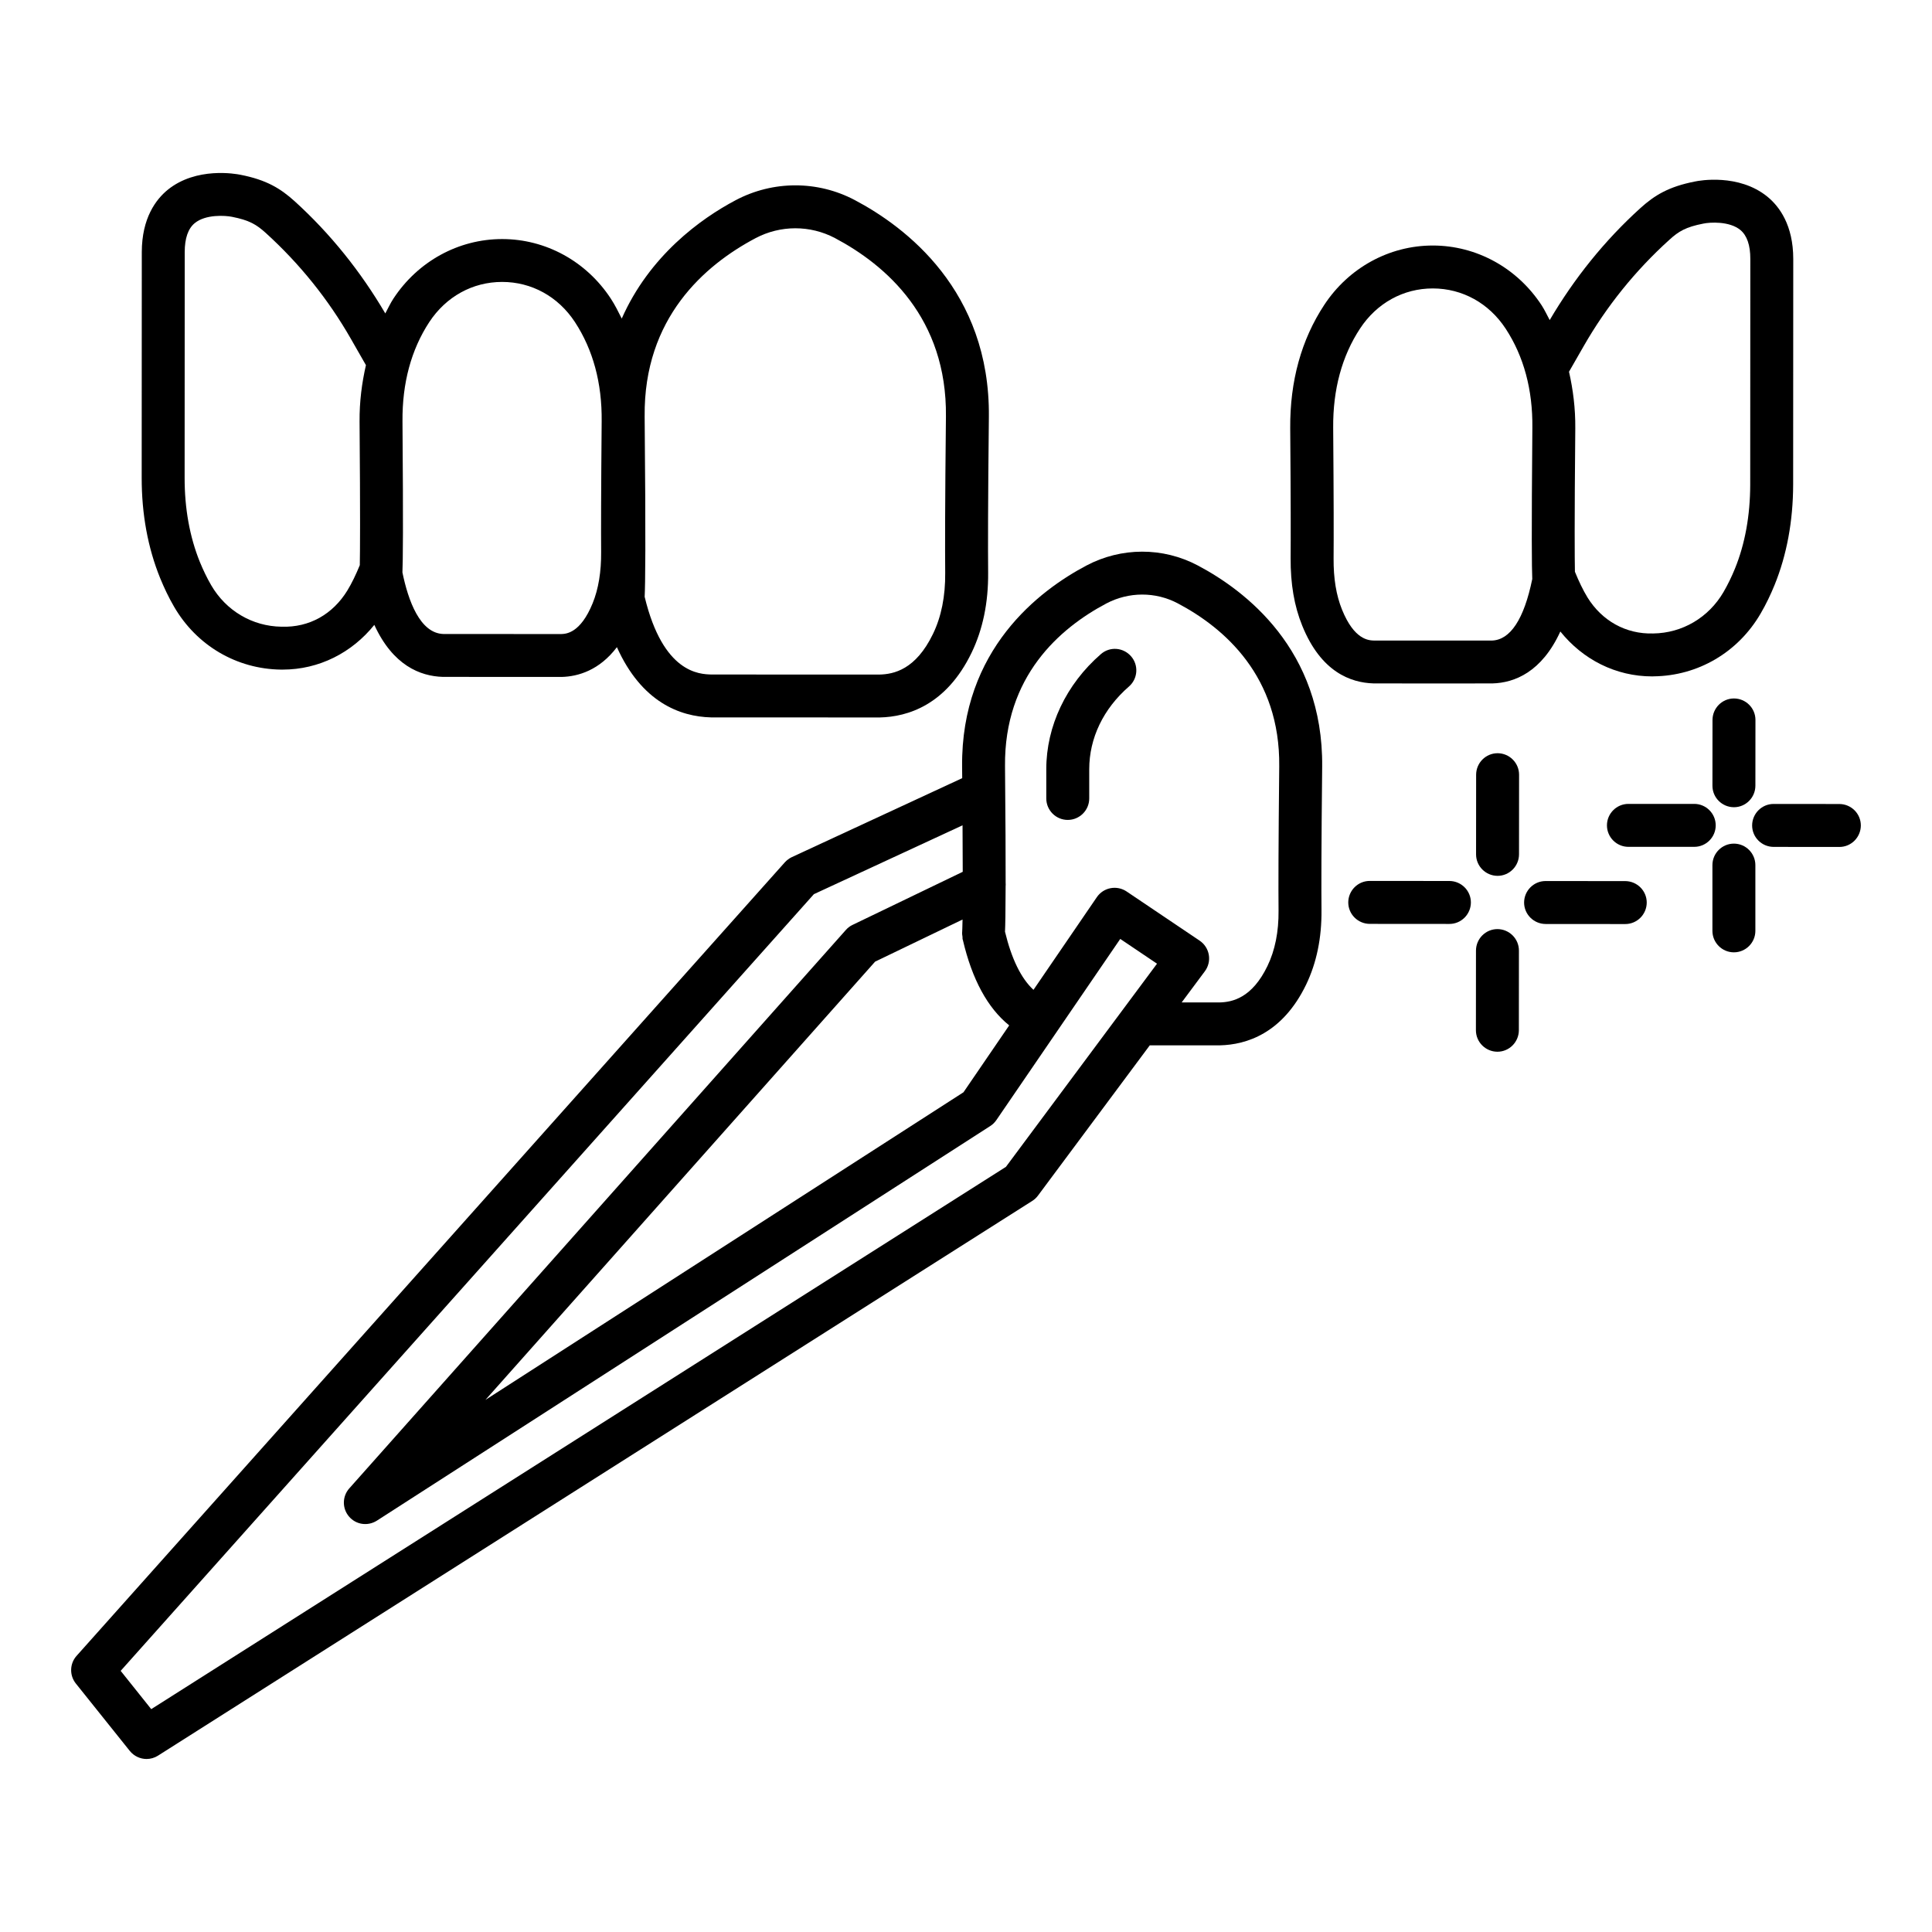
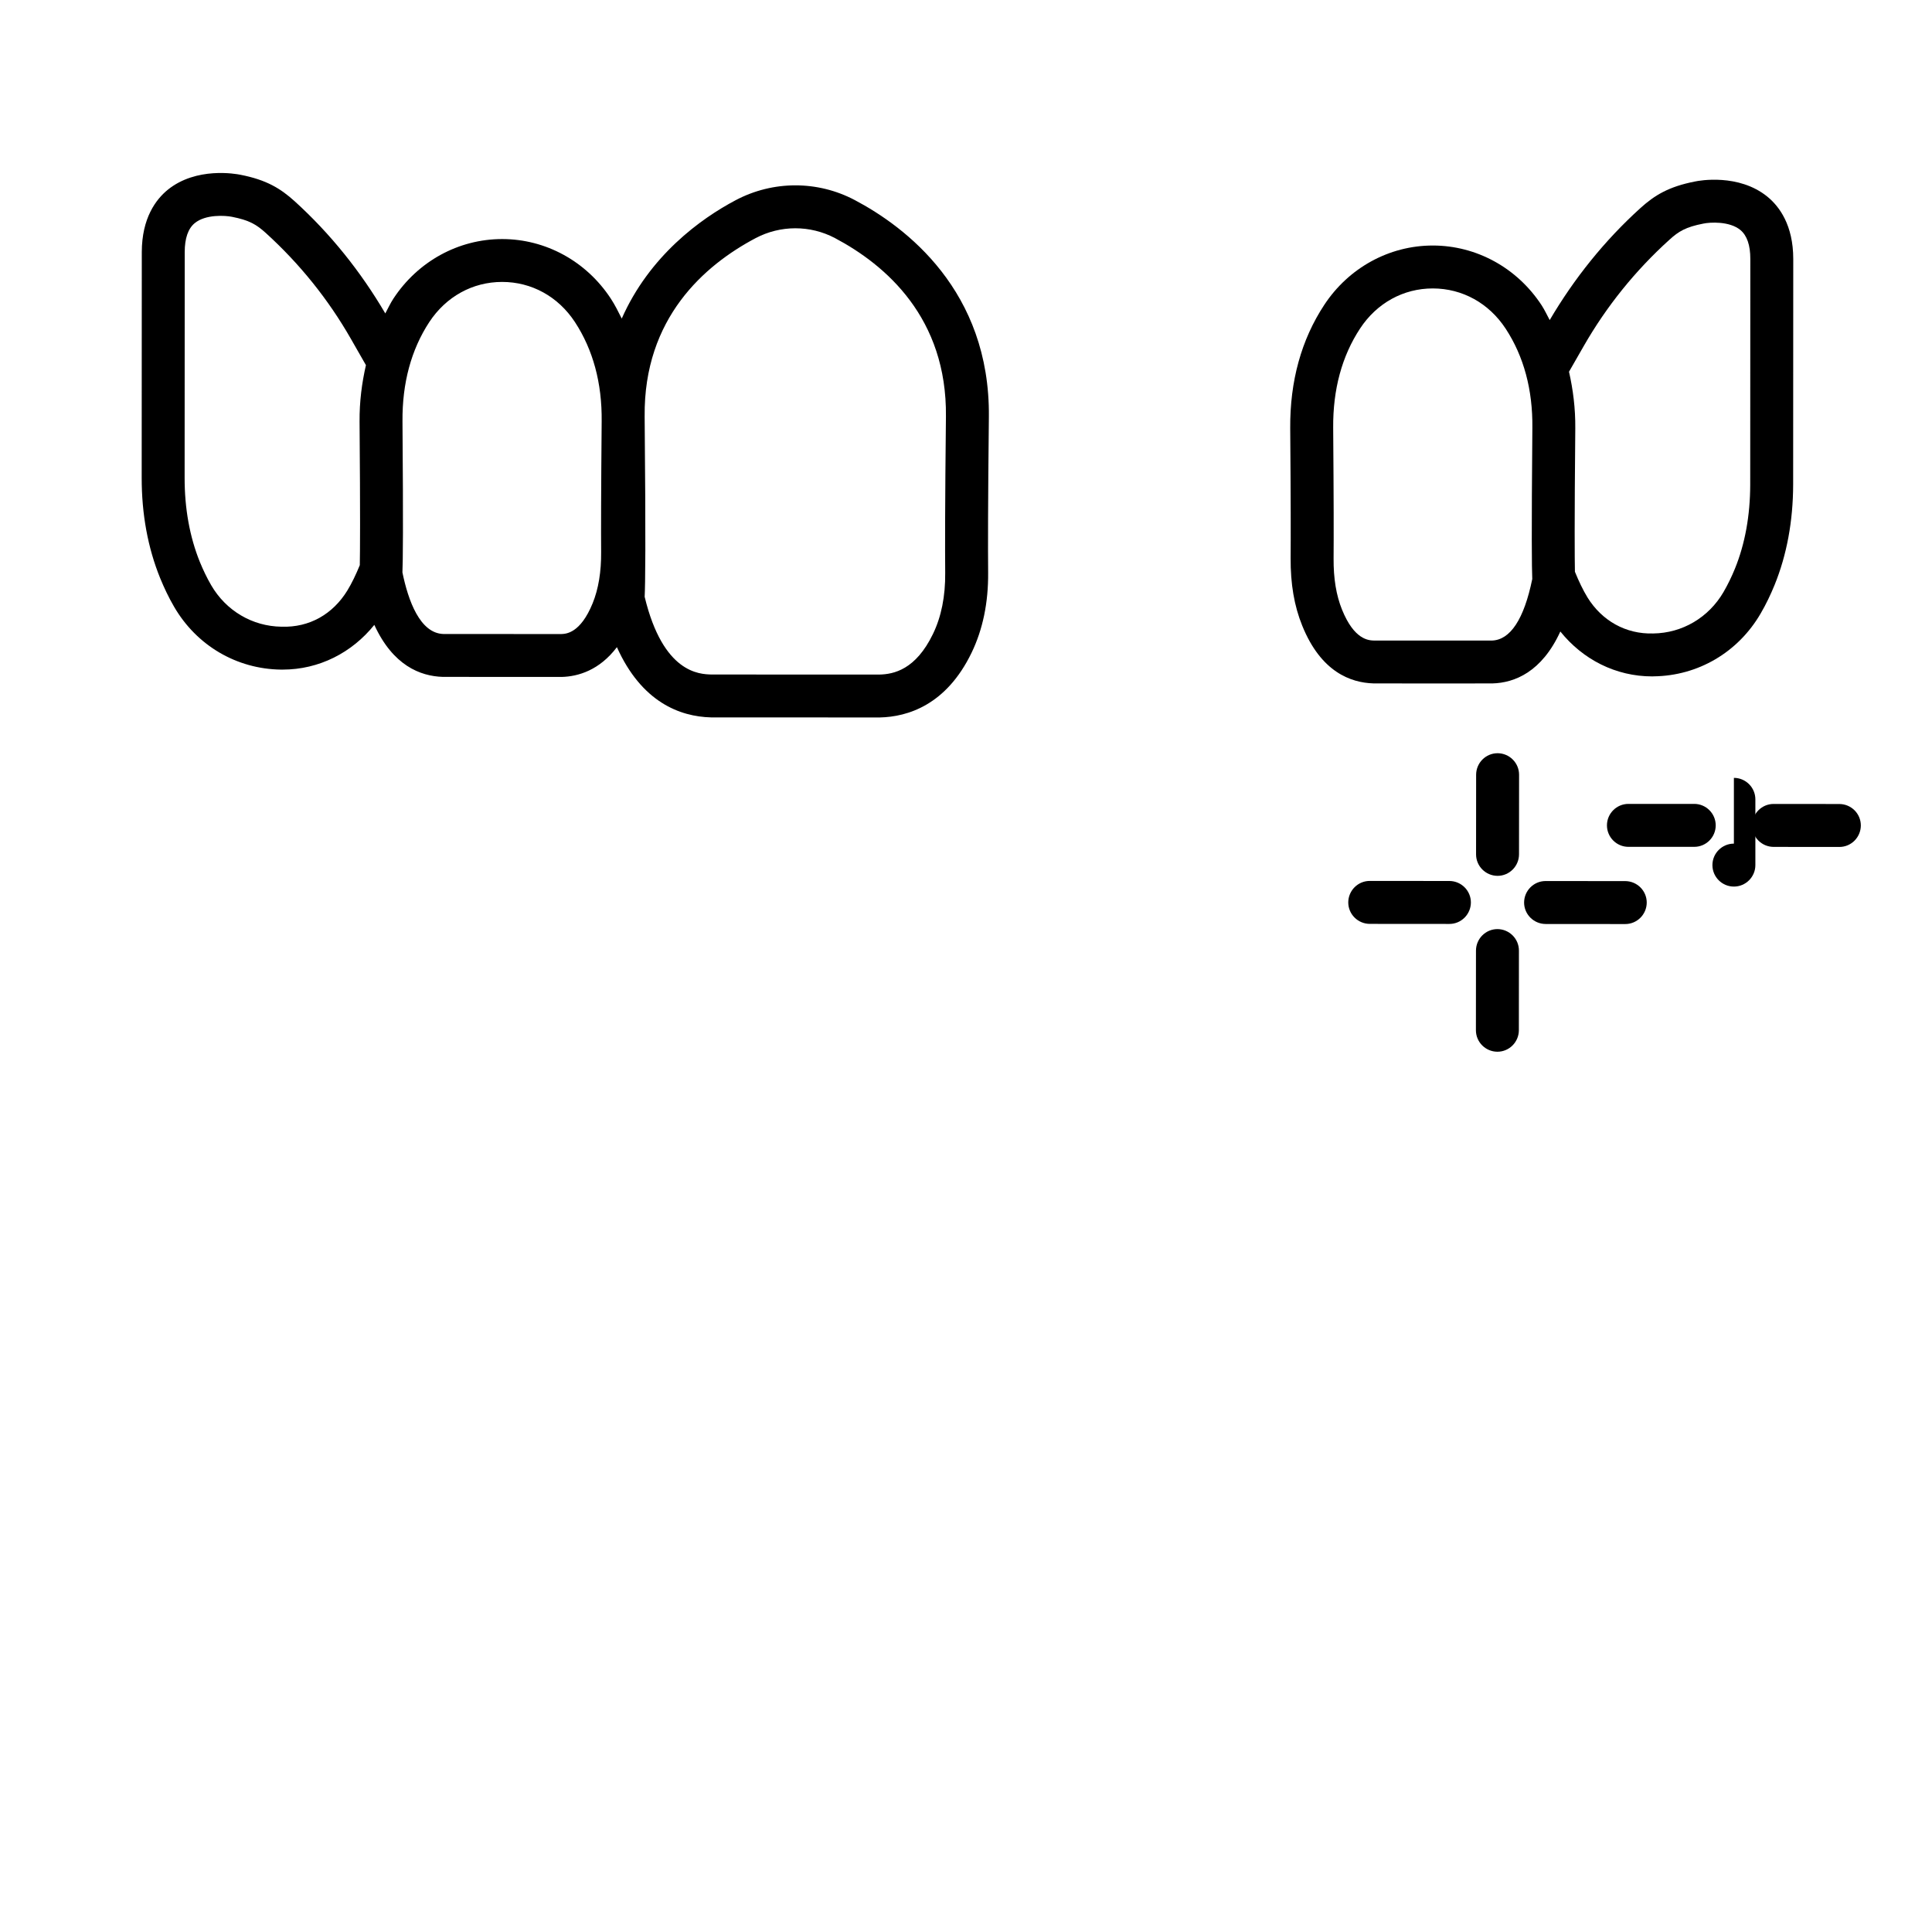
<svg xmlns="http://www.w3.org/2000/svg" fill="#000000" width="800px" height="800px" version="1.1" viewBox="144 144 512 512">
  <g>
    <path d="m190.14 304.8c5.969 10.27 16.555 16.5 28.309 16.652h0.445c9.66 0 18.363-4.469 24.305-11.852 4.926 10.742 12.16 13.602 18.141 13.781l31.539 0.016c4.367-0.125 9.973-1.773 14.609-7.891 6.543 14.57 16.688 18.398 24.938 18.613l44.734 0.016c7.394-0.168 17.621-3.289 24.324-17.164 2.969-6.148 4.453-13.277 4.383-21.215-0.055-6.301-0.055-18.344 0.195-41.266 0.348-33.48-22.105-50.371-35.523-57.461-9.879-5.231-21.703-5.203-31.582 0.027-9.312 4.918-22.824 14.723-30.188 31.367-0.906-1.809-1.805-3.625-2.918-5.32-6.481-9.867-17.234-15.75-28.777-15.75-11.559 0-22.324 5.898-28.82 15.789-0.816 1.25-1.438 2.609-2.144 3.922-6.496-11.066-14.523-21.117-24.055-29.762-3.676-3.305-7.367-5.633-14.363-6.992-1.168-0.234-11.656-2.152-19.23 3.981-3.137 2.555-6.867 7.492-6.883 16.512l-0.027 59.777c-0.016 9.656 1.637 18.621 4.898 26.641 1.027 2.512 2.234 5.082 3.691 7.578zm124.7-50.48c-0.266-26.031 15.859-40.047 29.418-47.219 6.59-3.469 14.418-3.469 20.98-0.027 13.586 7.188 29.738 21.215 29.445 47.301-0.25 23.035-0.25 35.133-0.195 41.488 0.055 6.148-1.027 11.586-3.246 16.152-4.566 9.449-10.379 10.672-14.223 10.754l-44.457-0.016c-3.191-0.082-12.836-0.332-17.719-20.594 0.164-3.356 0.316-13.707-0.004-47.84zm-64.176 1.305c-0.082-10.102 2.305-18.941 7.09-26.254 4.453-6.773 11.488-10.656 19.316-10.656 7.812 0 14.848 3.871 19.289 10.629 4.801 7.328 7.203 16.18 7.09 26.309-0.168 19.148-0.18 29.277-0.141 34.621 0.043 5.231-0.707 9.809-2.25 13.598-3.262 8.008-7.09 8.117-8.352 8.16l-31.207-0.016c-6.203-0.195-9.312-8.824-10.852-16.32 0.129-2.844 0.238-11.527 0.016-40.07zm-57.711-44.82c0-3.637 0.887-6.215 2.652-7.672 2.902-2.387 8.074-2.027 9.852-1.68 4.606 0.902 6.492 2.039 8.965 4.273 9.004 8.172 16.625 17.648 22.633 28.184l3.922 6.856c-1.078 4.727-1.727 9.676-1.688 14.941 0.207 25.387 0.129 34.707 0.062 38.07-1.043 2.539-2.148 4.844-3.336 6.777-3.801 6.148-9.934 9.781-17.414 9.531-7.731-0.109-14.695-4.219-18.637-11.004-1.18-2.027-2.164-4.121-2.996-6.148-2.691-6.644-4.051-14.152-4.039-22.34z" />
    <path d="m523.86 325.13 15.652-0.016c5.859-0.16 13.066-3.008 17.996-13.758 5.953 7.41 14.664 11.898 24.34 11.898 0.141 0 0.277-0.016 0.418-0.016 11.738-0.141 22.324-6.356 28.309-16.625 1.457-2.484 2.676-5.066 3.703-7.578 3.246-7.981 4.898-16.93 4.926-26.613l0.027-59.789c0-9.02-3.731-13.961-6.856-16.512-7.59-6.176-18.078-4.273-19.176-4.023-7.062 1.375-10.754 3.703-14.43 7.008-9.543 8.633-17.582 18.668-24.082 29.719-0.707-1.312-1.328-2.672-2.144-3.926-6.481-9.906-17.246-15.82-28.809-15.832h-0.043c-11.516 0-22.27 5.883-28.75 15.734-6.078 9.227-9.102 20.203-9.02 32.637 0.152 19.051 0.152 29.125 0.109 34.441-0.043 6.856 0.957 12.723 3.078 17.941 4.981 12.32 12.902 15.109 18.859 15.289zm39.852-89.43c6.035-10.531 13.668-19.996 22.688-28.152 2.469-2.25 4.356-3.387 8.992-4.289 1.75-0.375 6.926-0.695 9.824 1.691 1.75 1.457 2.652 4.039 2.637 7.688l-0.027 59.777c-0.016 8.215-1.375 15.734-4.066 22.324-0.832 2.039-1.832 4.121-3.012 6.16-3.953 6.773-10.922 10.879-18.621 10.977-7.285 0.223-13.613-3.387-17.426-9.547-1.184-1.945-2.293-4.254-3.332-6.812-0.066-3.34-0.137-12.578 0.098-38.031 0.047-5.277-0.59-10.234-1.664-14.969zm-64.062 69.863c-1.539-3.816-2.273-8.27-2.234-13.598 0.043-5.344 0.043-15.473-0.109-34.605-0.082-10.145 2.316-18.996 7.133-26.309 4.441-6.742 11.461-10.613 19.262-10.613h0.027c7.828 0.016 14.863 3.914 19.301 10.684 4.789 7.328 7.176 16.152 7.062 26.254-0.25 28.543-0.152 37.23-0.027 40.074-2.191 10.684-5.84 16.164-10.711 16.305h-31.207c-1.434-0.047-5.25-0.168-8.496-8.191z" />
-     <path d="m461.42 293.85c-9.254-4.898-20.285-4.856-29.512 0.027-12.434 6.562-33.23 22.215-32.941 53.27 0.012 1.141 0.016 1.992 0.027 3.074l-45.137 20.918c-0.707 0.332-1.332 0.805-1.859 1.375l-187.7 210.3c-1.848 2.066-1.93 5.176-0.195 7.34l14.293 17.859c1.125 1.387 2.773 2.137 4.441 2.137 1.055 0 2.109-0.293 3.039-0.887l231.67-147c0.598-0.375 1.109-0.848 1.527-1.414l29.629-39.824h18.617c6.938-0.168 16.527-3.094 22.812-16.082 2.773-5.758 4.148-12.391 4.078-19.73-0.055-5.812-0.043-16.902 0.18-38.02 0.316-31.102-20.512-46.766-32.973-53.344zm-62.344 98.488c0.023 0.18-0.027 0.352 0.016 0.531 0.008 0.031 0.02 0.055 0.027 0.086 0.016 0.055 0.035 0.102 0.051 0.156 2.441 10.449 6.562 18.02 12.277 22.629l-12.117 17.727-126.69 81.52 103.27-116.14 23.172-11.16c-0.035 2.09-0.078 2.992-0.094 3.223-0.066 0.492 0.027 0.961 0.09 1.43zm11.504 60.891-226.5 143.71-8.102-10.145 183.71-205.83 39.395-18.25c0.031 4.887 0.047 8.984 0.051 12.324l-29.203 14.07c-0.68 0.32-1.277 0.777-1.777 1.348l-131.59 147.98c-1.887 2.121-1.914 5.316-0.07 7.465 1.832 2.164 4.969 2.621 7.394 1.082l162.55-104.58c0.637-0.402 1.18-0.945 1.609-1.566l32.832-48.012 9.742 6.562zm72.25-67.906c0.055 5.578-0.93 10.516-2.941 14.68-4.094 8.477-9.297 9.574-12.711 9.656l-10.02-0.008 6.148-8.262c0.918-1.234 1.305-2.816 1.043-4.344-0.266-1.527-1.137-2.887-2.43-3.762l-19.371-13.043c-2.582-1.719-6.09-1.082-7.867 1.512l-16.797 24.566c-3.293-3.031-5.809-8.215-7.547-15.402 0.078-1.699 0.148-5.106 0.164-12.02 0.02-0.324 0.039-0.633 0.004-0.961 0.008-6.707-0.031-16.461-0.164-30.902-0.234-23.785 14.488-36.562 26.863-43.113 5.938-3.121 13-3.148 18.914-0.027 12.406 6.562 27.156 19.371 26.891 43.18-0.219 21.238-0.234 32.406-0.18 38.25z" />
    <path d="m528.11 377.47-21.117-0.016c-3.137 0-5.676 2.555-5.691 5.691 0 3.137 2.555 5.676 5.691 5.691l21.117 0.016c3.137 0 5.676-2.555 5.691-5.691 0-3.141-2.555-5.676-5.691-5.691z" />
    <path d="m574.71 377.5-21.117-0.016c-3.137 0-5.676 2.555-5.691 5.691 0 3.137 2.555 5.676 5.691 5.691l21.117 0.016c3.137 0 5.676-2.555 5.691-5.691 0-3.137-2.555-5.676-5.691-5.691z" />
    <path d="m540.88 343.61c-3.137 0-5.676 2.555-5.691 5.691l-0.016 21.117c0 3.137 2.555 5.676 5.691 5.691 3.137 0 5.676-2.555 5.691-5.691l0.016-21.117c-0.004-3.141-2.559-5.68-5.691-5.691z" />
    <path d="m540.84 390.22c-3.137 0-5.676 2.555-5.691 5.691l-0.016 21.117c0 3.137 2.555 5.676 5.691 5.691 3.137 0 5.676-2.555 5.691-5.691l0.016-21.117c0-3.137-2.555-5.676-5.691-5.691z" />
    <path d="m592.99 357.04h-17.441c-3.137 0-5.691 2.555-5.691 5.691s2.555 5.691 5.691 5.691h17.441c3.137 0 5.691-2.555 5.691-5.691s-2.555-5.691-5.691-5.691z" />
    <path d="m631.45 357.07-17.426-0.016c-3.137 0-5.676 2.555-5.691 5.691 0 3.137 2.539 5.676 5.691 5.691l17.426 0.016c3.137 0 5.676-2.555 5.691-5.691 0-3.137-2.539-5.676-5.691-5.691z" />
-     <path d="m597.83 334.79-0.016 17.441c0 3.137 2.539 5.676 5.691 5.691 3.137 0 5.676-2.555 5.691-5.691l0.016-17.441c0-3.137-2.539-5.676-5.691-5.691-3.137 0.004-5.676 2.555-5.691 5.691z" />
-     <path d="m603.5 367.57c-3.137 0-5.691 2.555-5.691 5.691v17.426c0 3.137 2.555 5.691 5.691 5.691 3.137 0 5.691-2.555 5.691-5.691v-17.426c-0.004-3.137-2.559-5.691-5.691-5.691z" />
-     <path d="m435.72 317.37c-9.172 7.965-14.445 19.078-14.445 30.484v7.742c0 3.137 2.555 5.691 5.691 5.691s5.691-2.555 5.691-5.691v-7.742c0-8.227 3.731-16.012 10.516-21.91 2.371-2.055 2.637-5.648 0.57-8.02-2.086-2.387-5.652-2.648-8.023-0.555z" />
+     <path d="m603.5 367.57c-3.137 0-5.691 2.555-5.691 5.691c0 3.137 2.555 5.691 5.691 5.691 3.137 0 5.691-2.555 5.691-5.691v-17.426c-0.004-3.137-2.559-5.691-5.691-5.691z" />
  </g>
</svg>